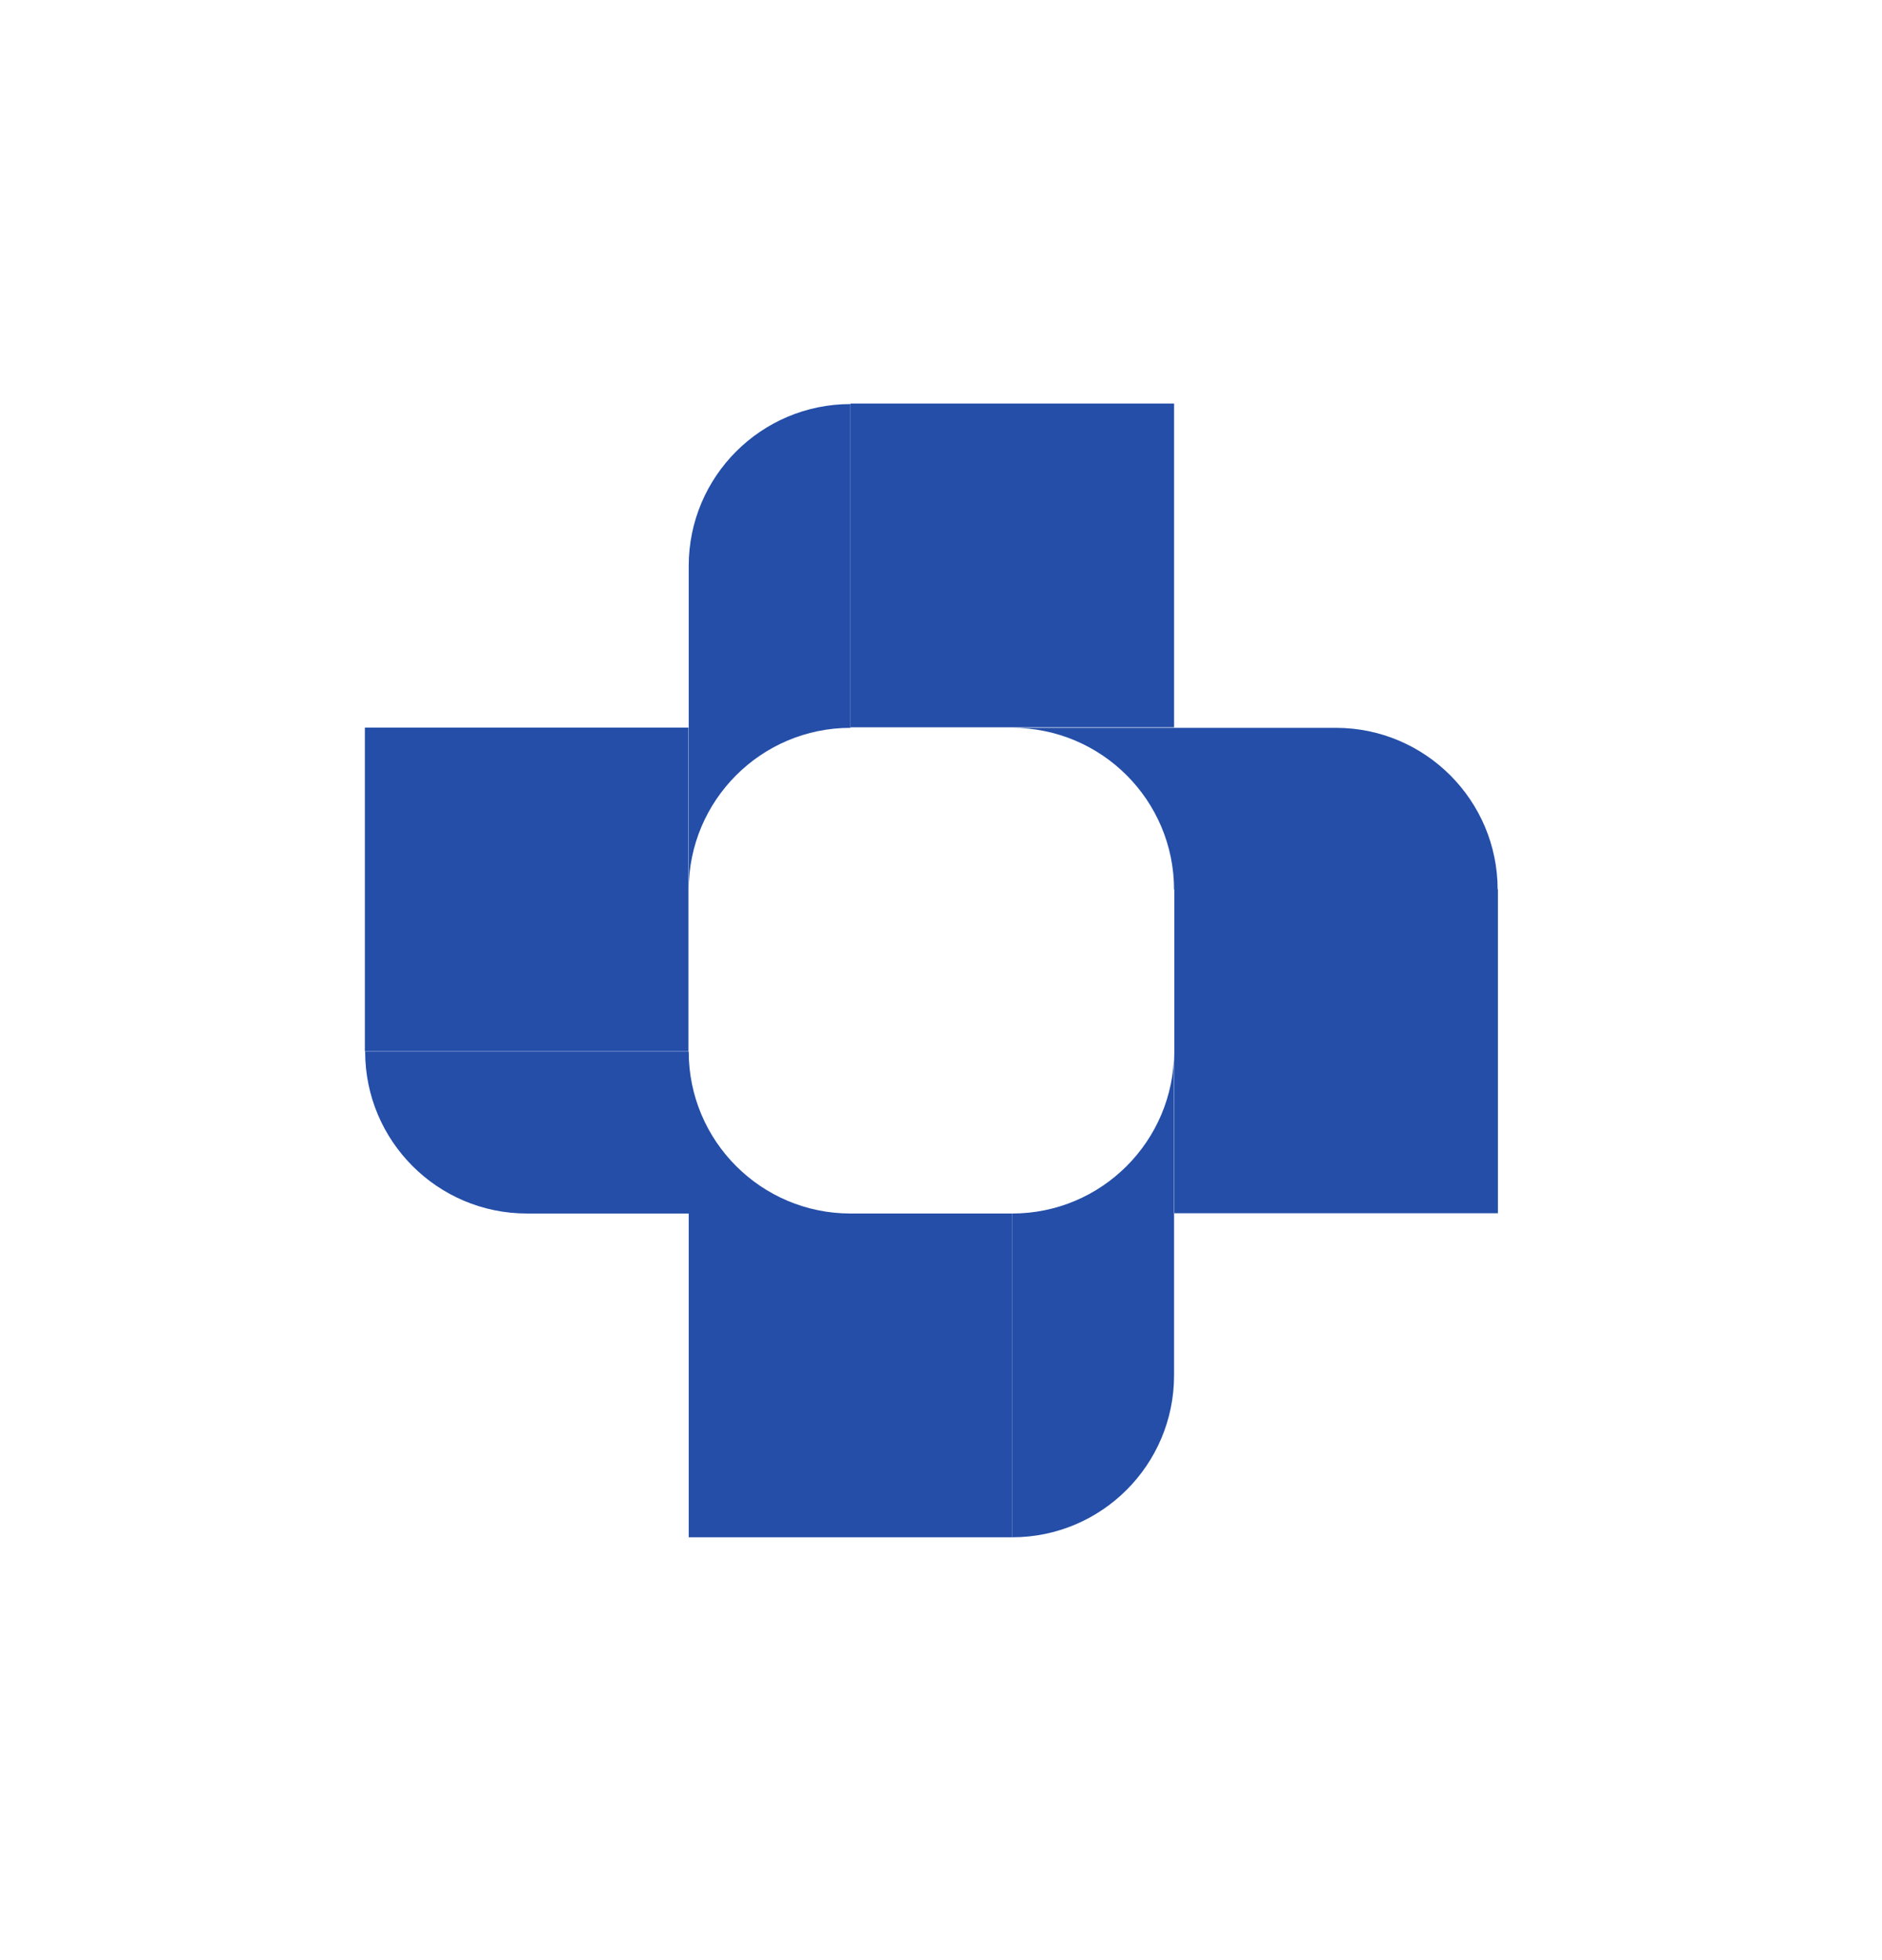
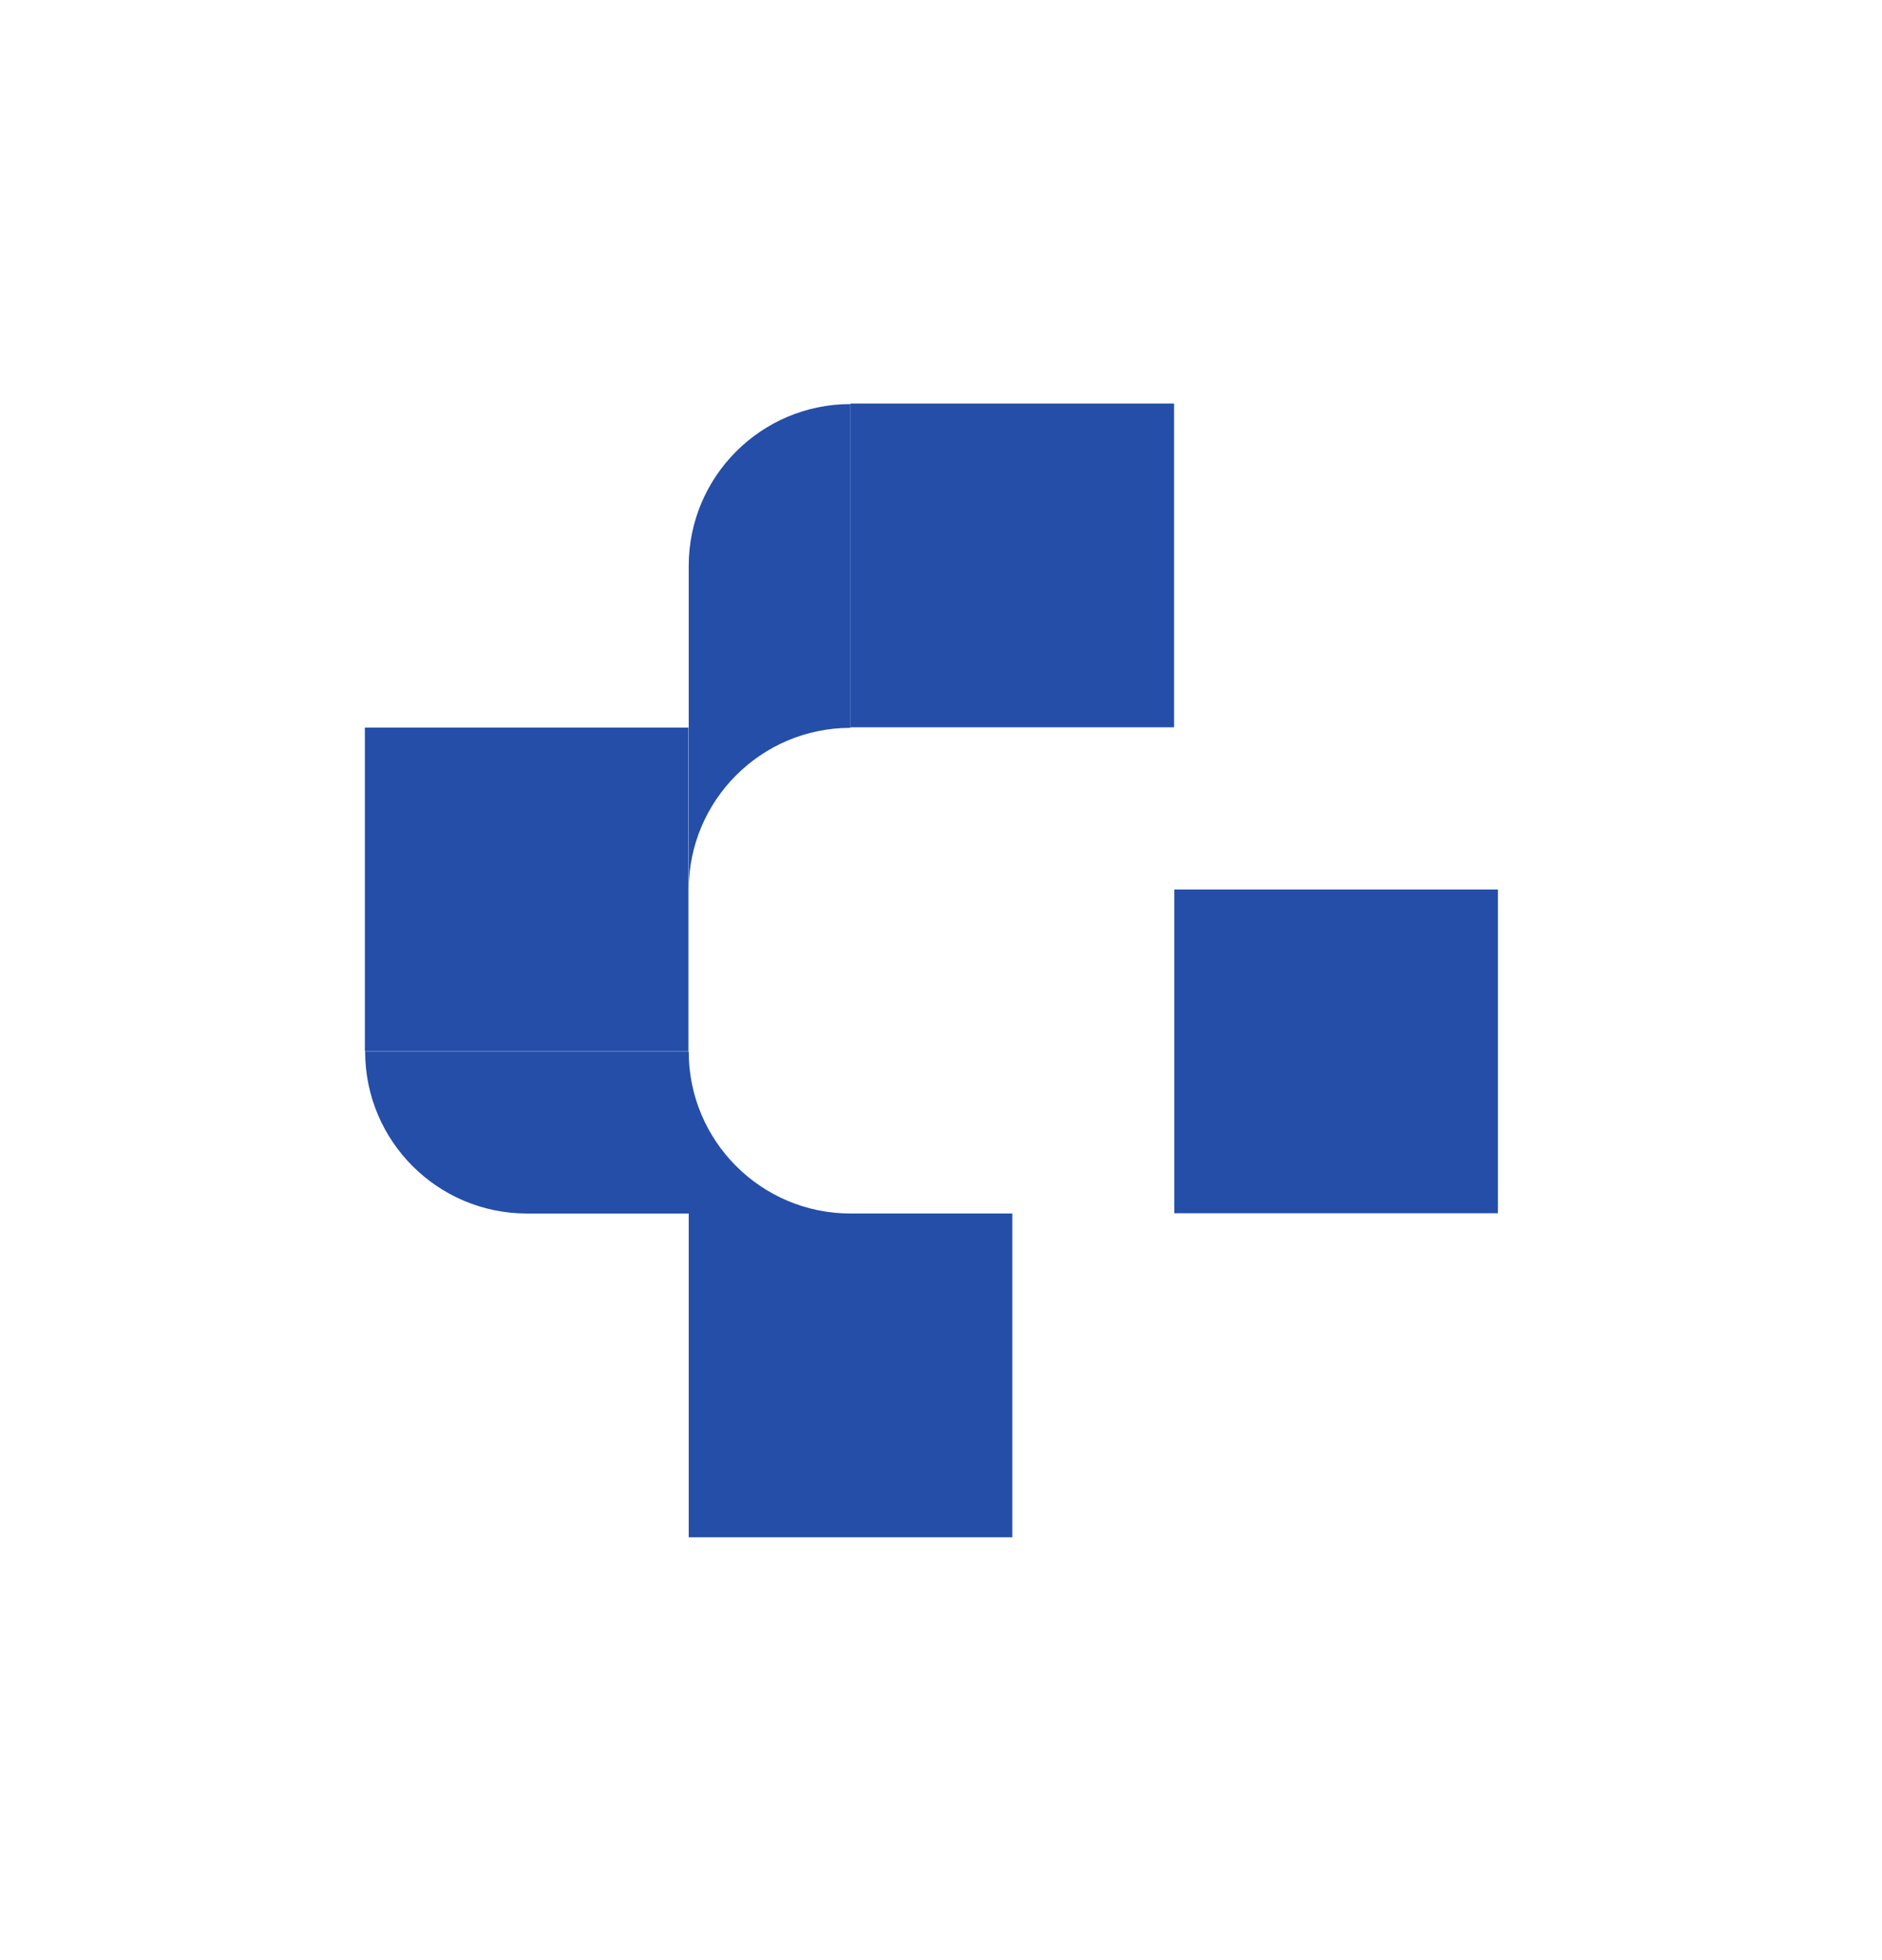
<svg xmlns="http://www.w3.org/2000/svg" width="98" height="102" viewBox="0 0 98 102" fill="none">
-   <path d="M52.712 80C57.362 80 61.136 76.226 61.136 71.576V54.726C61.136 59.377 57.362 63.151 52.712 63.151" fill="#244EA8" />
  <path d="M52.712 63.151H35.863V80H52.712V63.151Z" fill="#244EA8" />
  <path d="M44.287 21.028C39.637 21.028 35.863 24.802 35.863 29.453V46.302C35.863 41.652 39.637 37.877 44.287 37.877" fill="#244EA8" />
  <path d="M44.288 37.849H61.137V21L44.288 21V37.849Z" fill="#244EA8" />
  <path d="M19.014 54.726C19.014 59.377 22.788 63.151 27.438 63.151H44.287C39.637 63.151 35.863 59.377 35.863 54.726" fill="#244EA8" />
  <path d="M35.849 54.712V37.863H19L19 54.712H35.849Z" fill="#244EA8" />
-   <path d="M77.986 46.302C77.986 41.651 74.211 37.877 69.561 37.877H52.712C57.362 37.877 61.136 41.651 61.136 46.302" fill="#244EA8" />
  <path d="M61.151 46.288V63.137H78V46.288H61.151Z" fill="#244EA8" />
</svg>